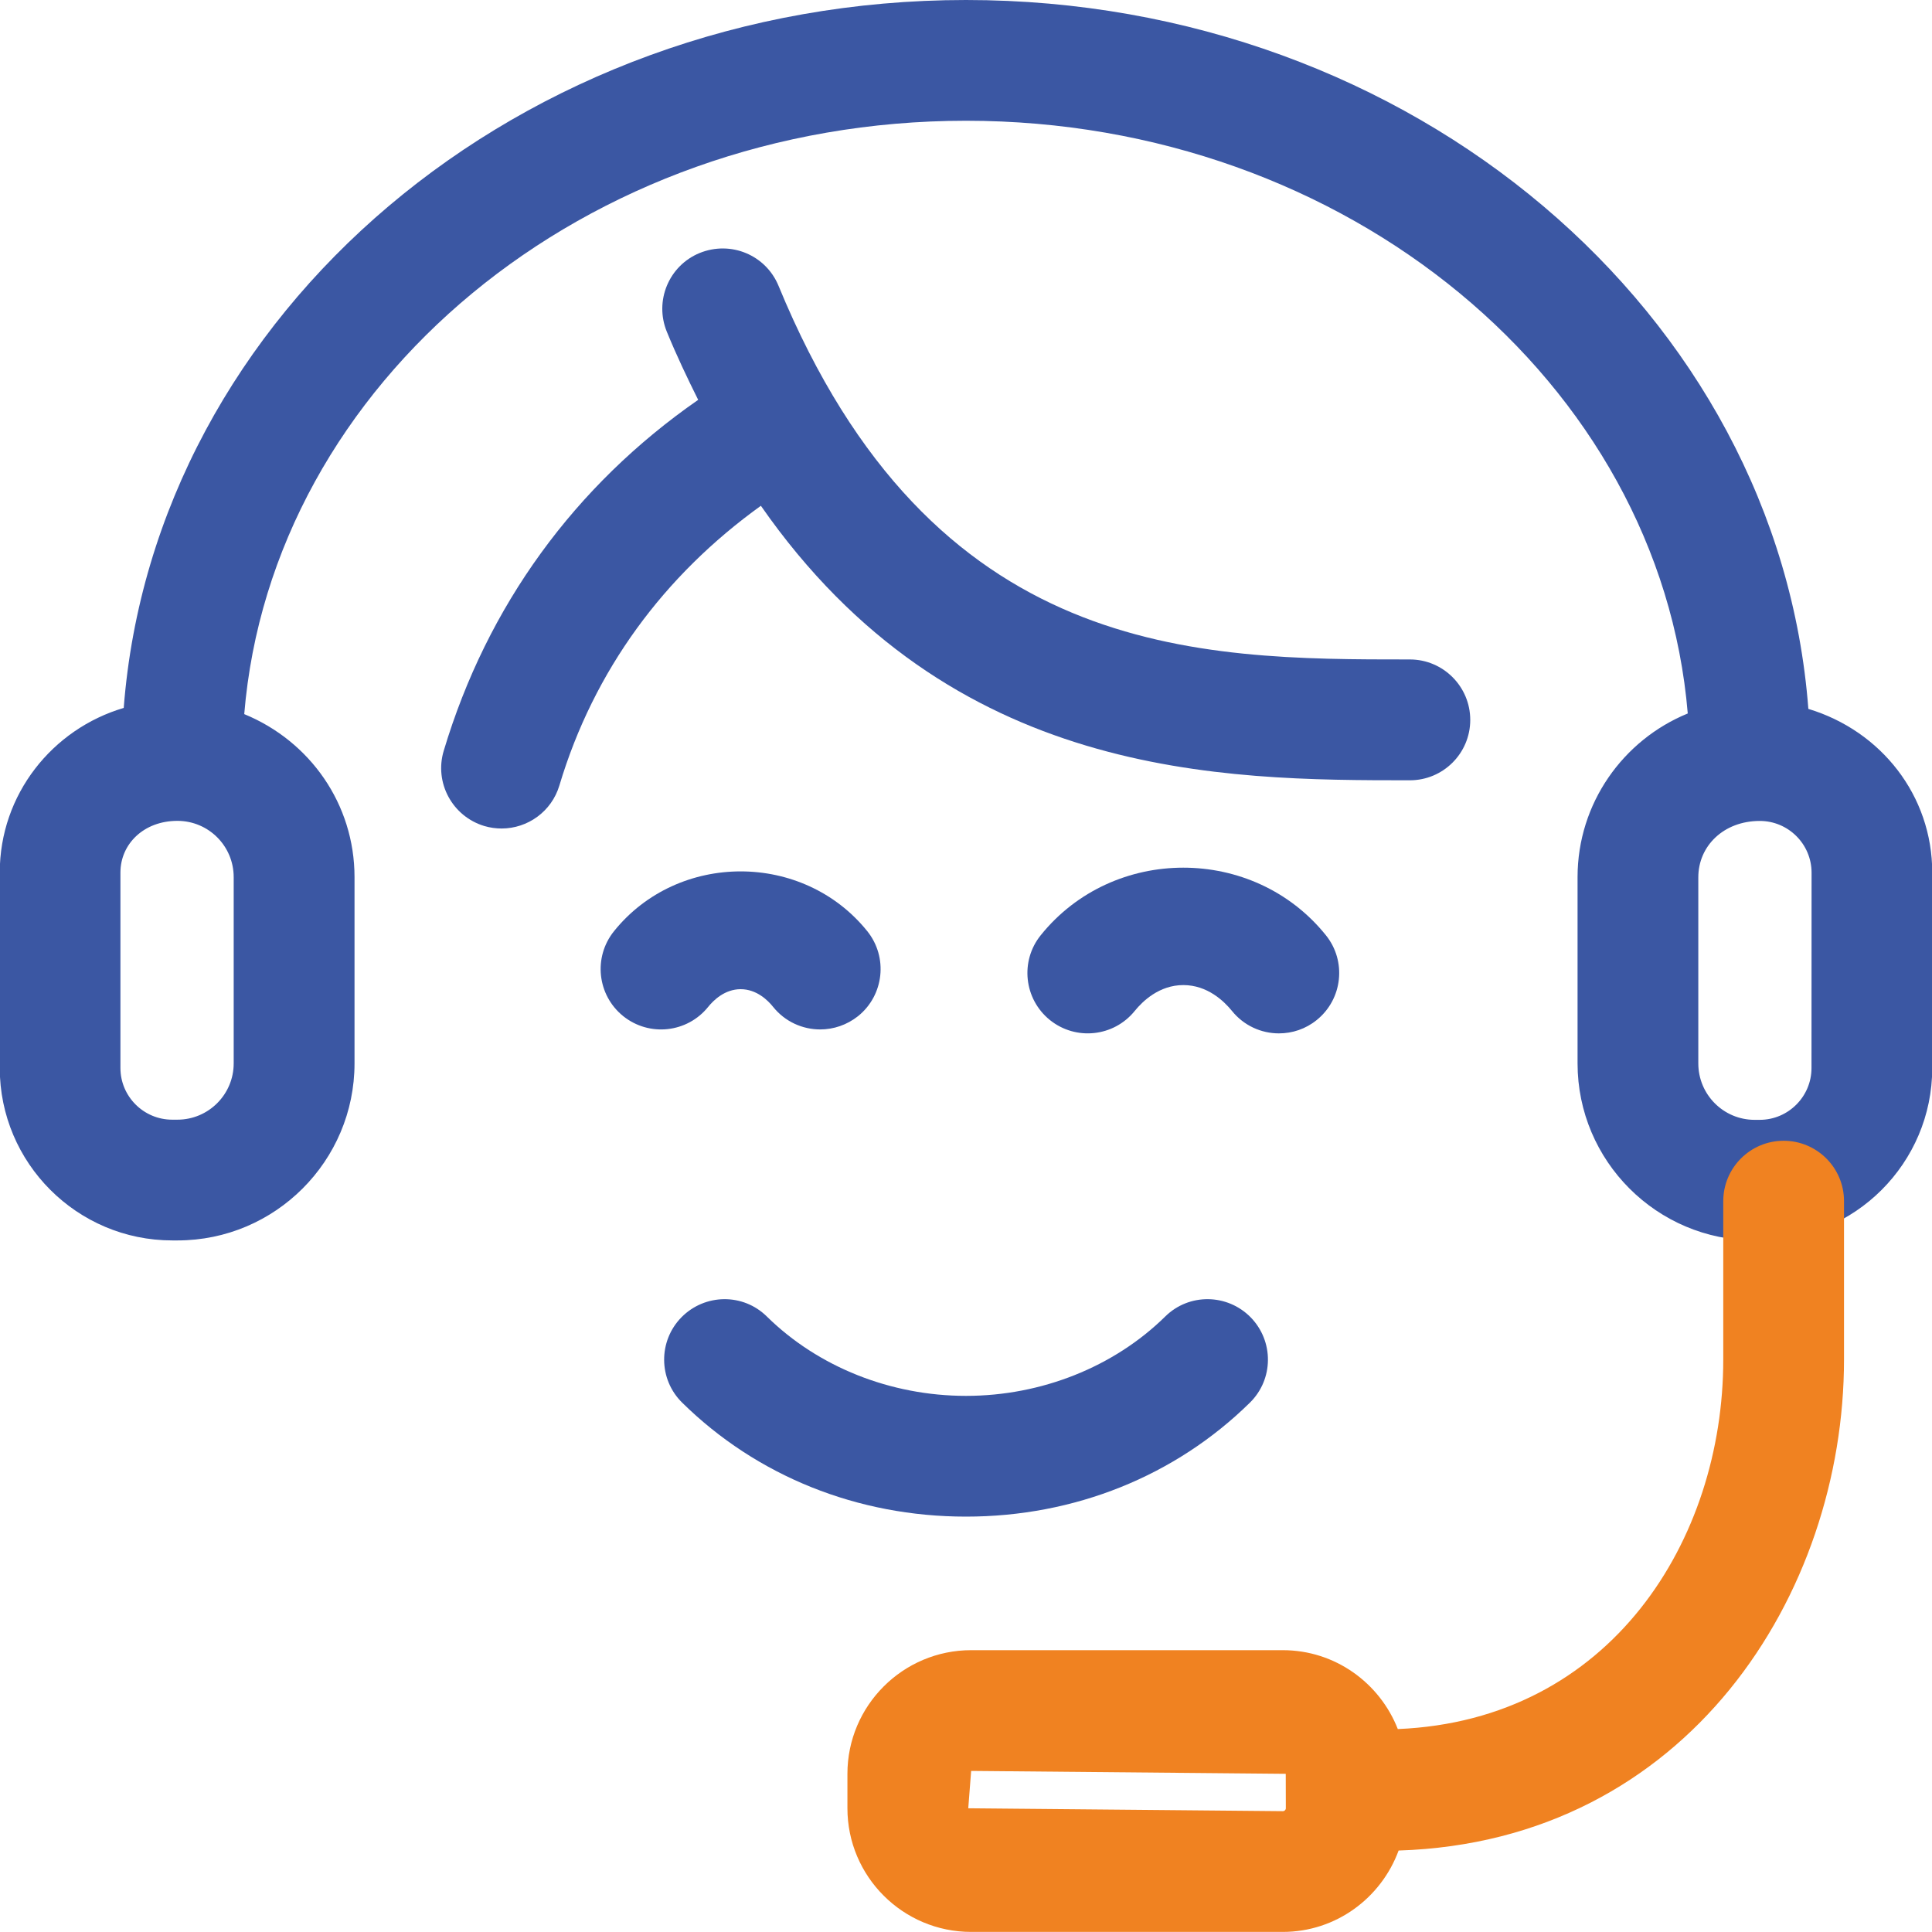
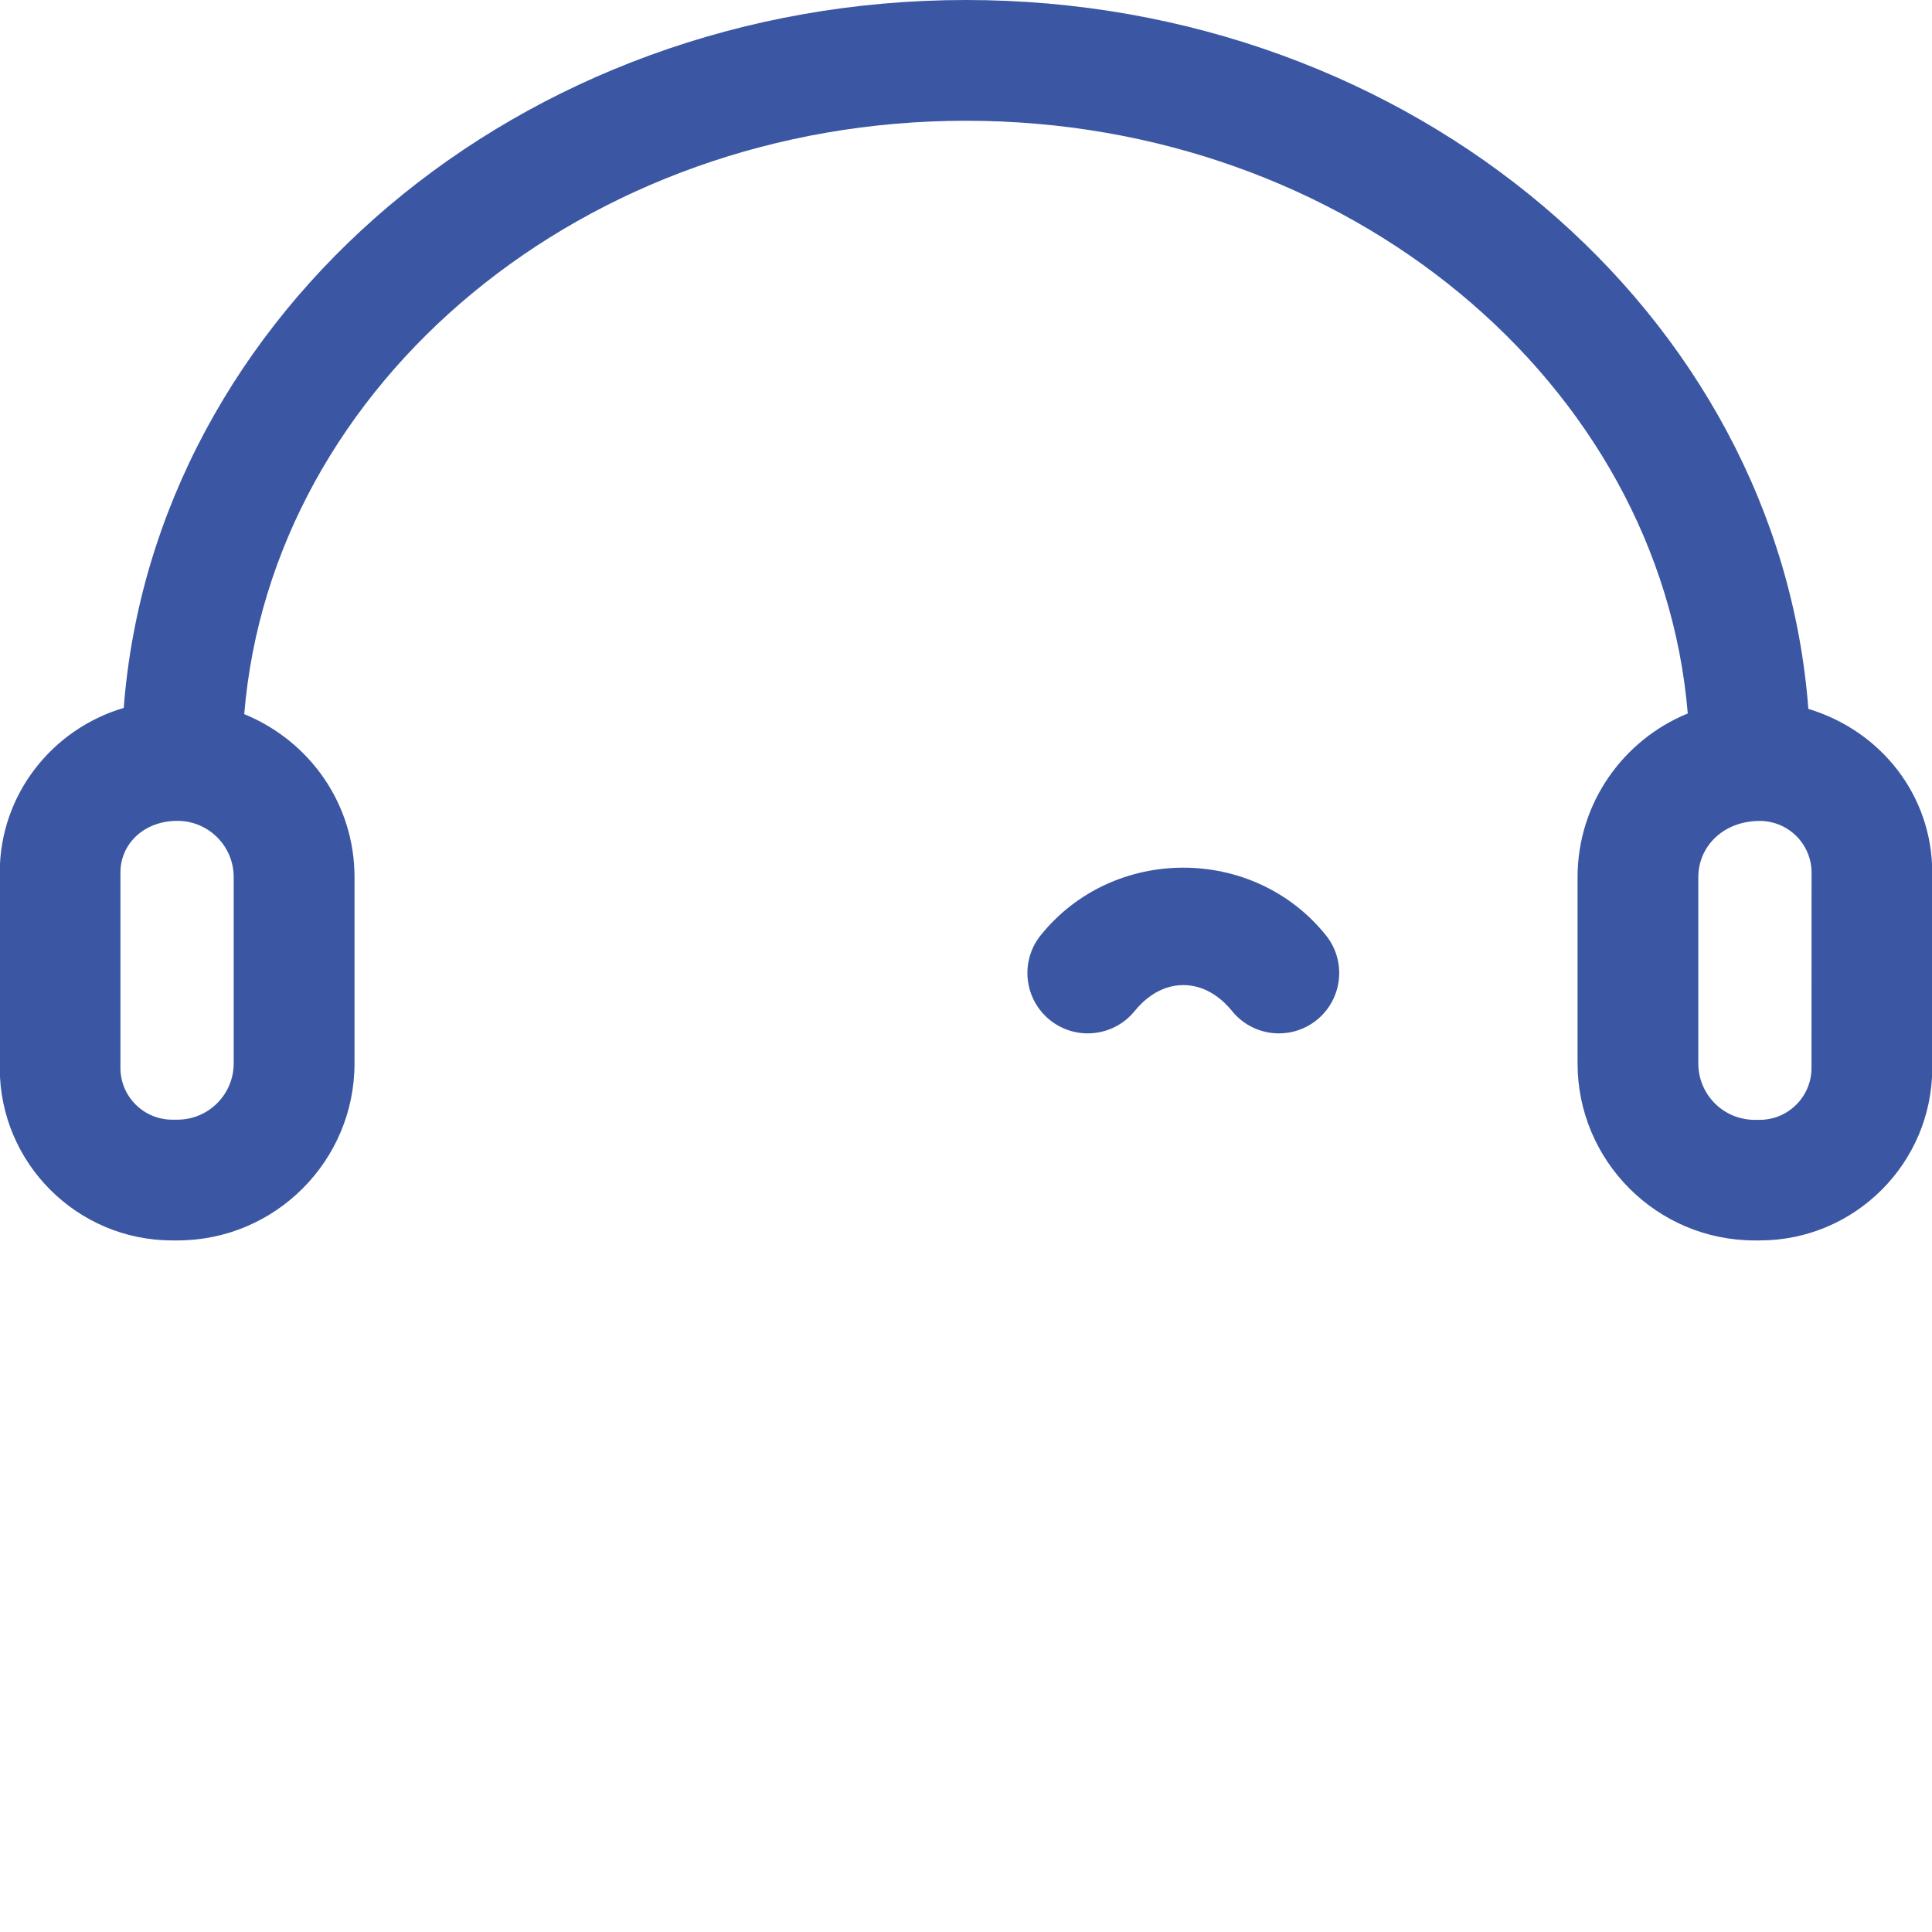
<svg xmlns="http://www.w3.org/2000/svg" width="24" height="24" viewBox="0 0 24 24" fill="none">
  <g clip-path="url(#clip0_7302_18586)">
    <path d="M22.464 8.806C22.091 3.895 17.547 -0 12 -0C6.457 -0 1.915 3.889 1.537 8.794C0.65 9.056 -0.003 9.869 -0.003 10.839V13.267C-0.003 14.448 0.958 15.409 2.14 15.409H2.205C3.418 15.409 4.404 14.422 4.404 13.21V10.896C4.404 9.988 3.85 9.206 3.034 8.871C3.373 4.758 7.26 1.5 12 1.5C16.737 1.5 20.622 4.753 20.966 8.863C20.164 9.191 19.597 9.978 19.597 10.896V13.21C19.597 14.422 20.583 15.409 21.796 15.409H21.86C23.042 15.409 24.003 14.448 24.003 13.267V10.839C24.003 9.882 23.367 9.079 22.464 8.806ZM2.903 13.21C2.903 13.595 2.59 13.909 2.204 13.909H2.139C1.785 13.909 1.496 13.621 1.496 13.267V10.839C1.496 10.486 1.784 10.197 2.204 10.197C2.59 10.197 2.903 10.509 2.903 10.896V13.21ZM22.503 13.268C22.503 13.621 22.215 13.911 21.86 13.911H21.796C21.41 13.911 21.097 13.597 21.097 13.21V10.898C21.097 10.511 21.41 10.198 21.861 10.198C22.215 10.198 22.504 10.486 22.504 10.841L22.503 13.268Z" fill="#3B57A3" />
-     <path d="M22.157 14.171C21.743 14.171 21.407 14.507 21.407 14.921V16.889C21.407 19.124 20.013 21.369 17.364 21.479C17.14 20.907 16.586 20.499 15.935 20.499H12.064C11.217 20.499 10.527 21.188 10.527 22.035V22.463C10.527 23.31 11.216 23.999 12.064 23.999H15.935C16.597 23.999 17.158 23.576 17.374 22.988C20.967 22.874 22.907 19.795 22.907 16.888V14.92C22.907 14.507 22.571 14.171 22.157 14.171ZM15.973 22.463C15.973 22.483 15.956 22.499 15.936 22.499L12.028 22.463L12.064 21.999L15.972 22.035L15.973 22.463Z" fill="#F08221" />
-     <path d="M17.514 8.192C14.87 8.192 11.581 8.192 9.671 3.55C9.513 3.168 9.079 2.986 8.691 3.143C8.309 3.3 8.126 3.738 8.284 4.122C8.407 4.422 8.539 4.698 8.673 4.967C7.142 6.03 6.052 7.524 5.512 9.327C5.393 9.723 5.619 10.141 6.016 10.261C6.087 10.282 6.16 10.292 6.231 10.292C6.554 10.292 6.852 10.082 6.949 9.757C7.378 8.324 8.251 7.147 9.452 6.283C11.817 9.68 15.171 9.693 17.514 9.693C17.928 9.693 18.264 9.357 18.264 8.943C18.264 8.529 17.928 8.192 17.514 8.192Z" fill="#3B57A3" />
-     <path d="M12 18.84C10.653 18.84 9.401 18.337 8.474 17.424C8.179 17.134 8.175 16.659 8.466 16.363C8.757 16.069 9.231 16.062 9.527 16.355C10.162 16.98 11.063 17.34 12 17.34C12.937 17.34 13.838 16.98 14.474 16.355C14.77 16.062 15.245 16.069 15.535 16.363C15.826 16.66 15.822 17.134 15.527 17.424C14.599 18.337 13.347 18.84 12 18.84Z" fill="#3B57A3" />
-     <path d="M10.189 12.788C9.969 12.788 9.752 12.692 9.604 12.508C9.539 12.426 9.398 12.288 9.201 12.288C9.003 12.288 8.863 12.426 8.797 12.508C8.537 12.831 8.066 12.882 7.742 12.623C7.419 12.363 7.367 11.892 7.627 11.568C8.424 10.577 9.977 10.577 10.774 11.568C11.033 11.891 10.982 12.363 10.659 12.623C10.52 12.733 10.354 12.788 10.189 12.788Z" fill="#3B57A3" />
    <path d="M15.887 12.837C15.668 12.837 15.451 12.741 15.303 12.557C15.206 12.438 15 12.237 14.7 12.237C14.4 12.237 14.194 12.438 14.097 12.557C13.836 12.881 13.364 12.93 13.042 12.671C12.72 12.411 12.669 11.939 12.929 11.617C13.829 10.499 15.57 10.499 16.47 11.617C16.73 11.939 16.679 12.411 16.357 12.671C16.219 12.783 16.053 12.837 15.887 12.837Z" fill="#3B57A3" />
  </g>
  <defs>
    <clipPath id="clip0_7302_18586">
      <rect width="24" height="24" fill="white" transform="translate(0 0)" />
    </clipPath>
  </defs>
</svg>